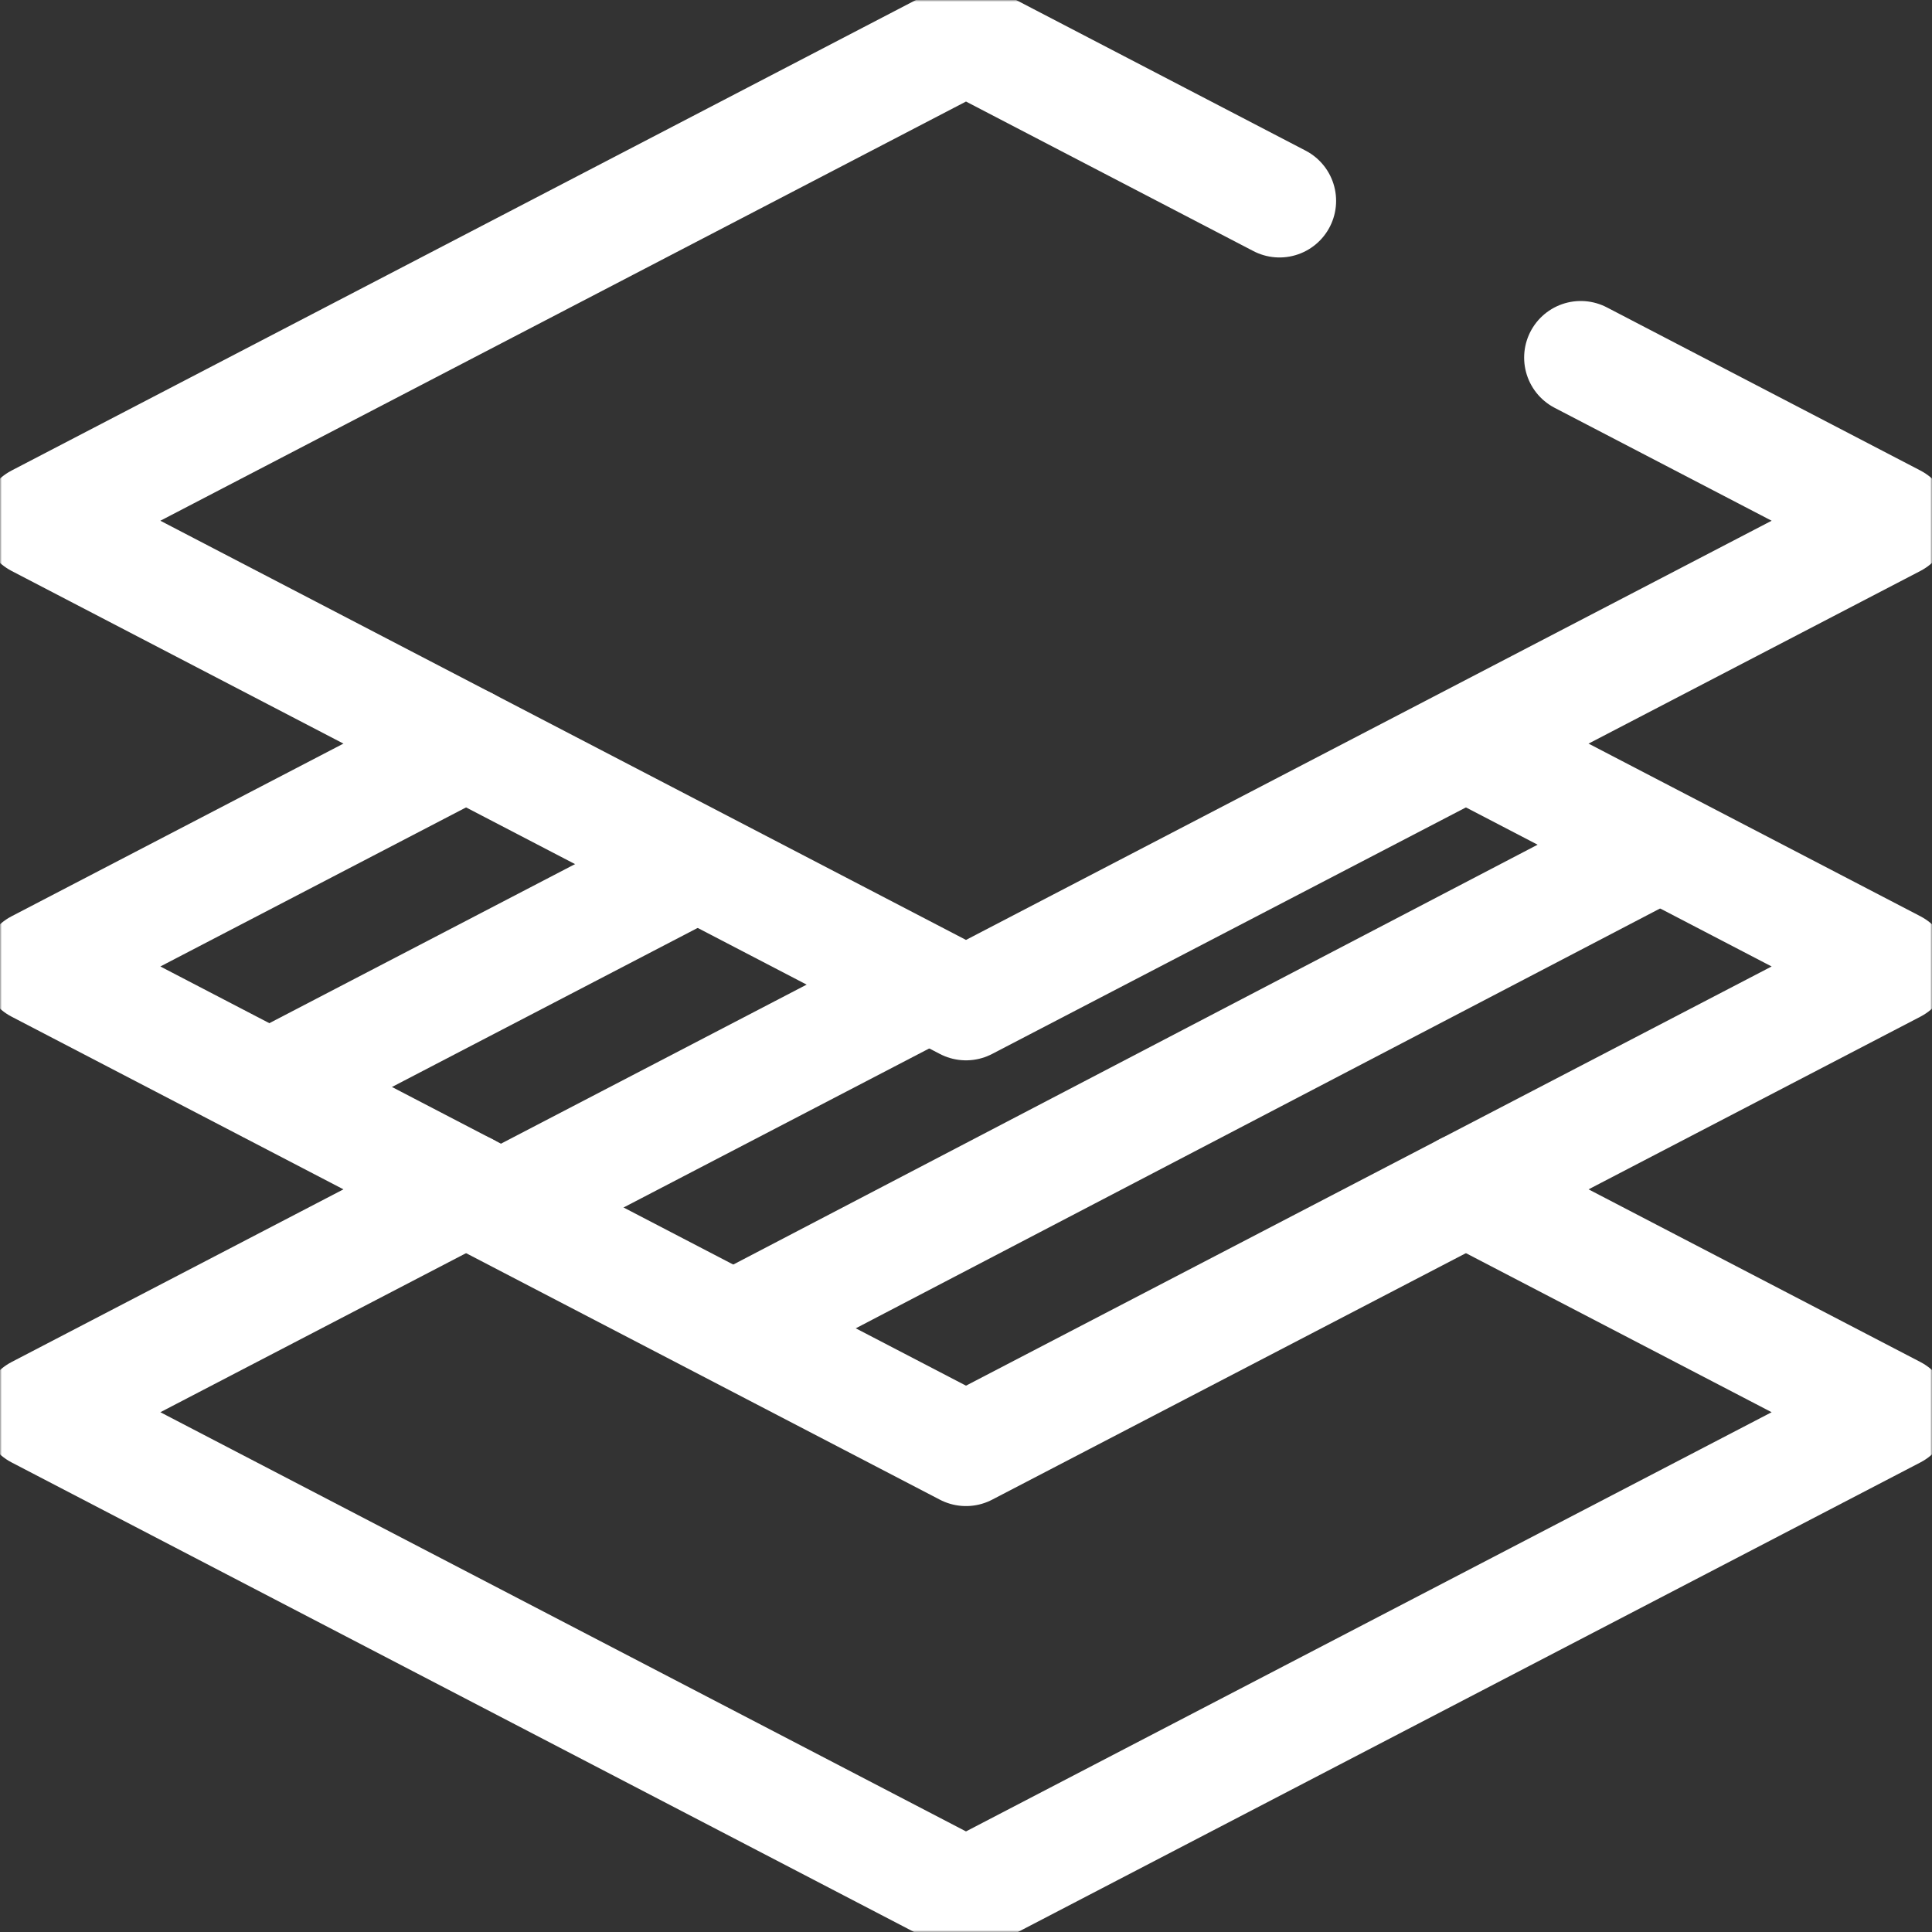
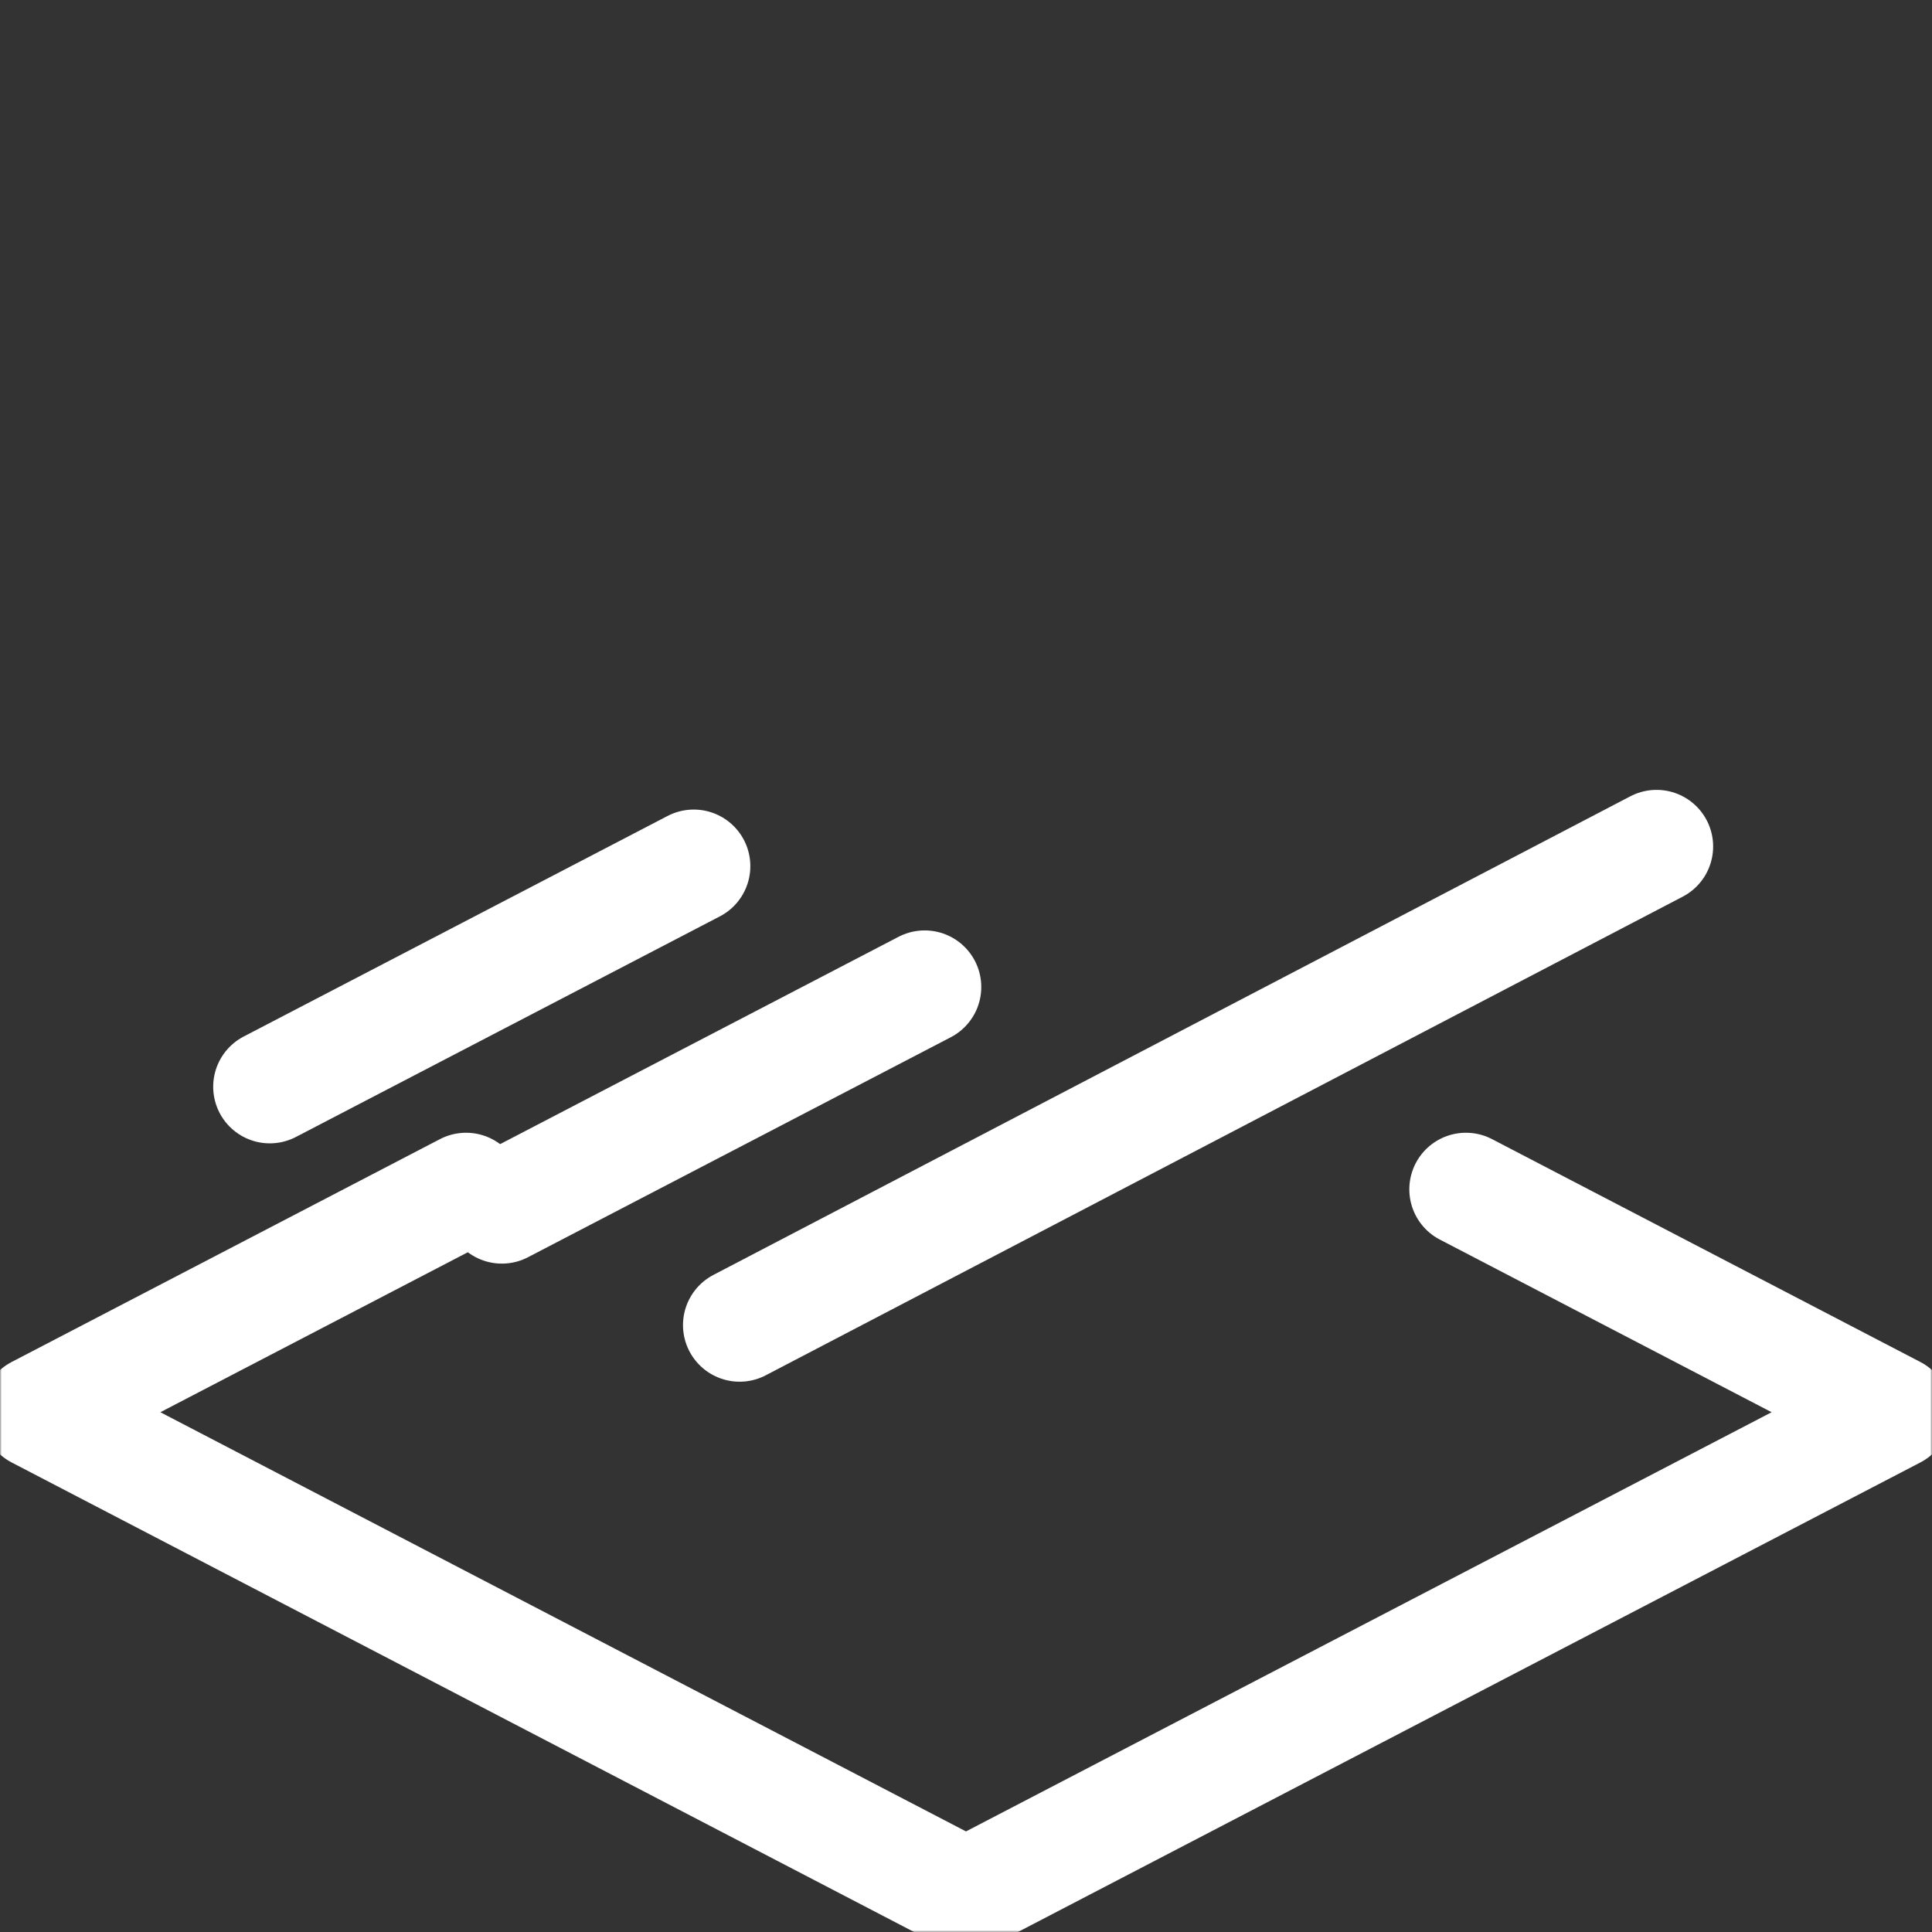
<svg xmlns="http://www.w3.org/2000/svg" width="512" height="512" viewBox="0 0 512 512" fill="none">
  <rect x="0" y="0" width="512" height="512" fill="#333333" stroke="none" />
  <mask id="mask0_362_70" style="mask-type:luminance" maskUnits="userSpaceOnUse" x="0" y="0" width="512" height="512">
    <path d="M496.999 496.999V15H15V496.999H496.999Z" fill="white" stroke="white" stroke-width="30" />
  </mask>
  <g mask="url(#mask0_362_70)">
    <path d="M388.484 315.188L501.999 374.253L255.999 502.253L10 374.253L123.513 315.189" stroke="white" stroke-width="30" stroke-miterlimit="10" stroke-linecap="round" stroke-linejoin="round" />
  </g>
  <path d="M71.499 287.998L183.847 229.541" stroke="white" stroke-width="30" stroke-miterlimit="10" stroke-linecap="round" stroke-linejoin="round" />
  <path d="M133 319.871L245.048 261.569" stroke="white" stroke-width="30" stroke-miterlimit="10" stroke-linecap="round" stroke-linejoin="round" />
  <path d="M196 351.165L438.999 224.324" stroke="white" stroke-width="30" stroke-miterlimit="10" stroke-linecap="round" stroke-linejoin="round" />
  <mask id="mask1_362_70" style="mask-type:luminance" maskUnits="userSpaceOnUse" x="0" y="0" width="512" height="512">
-     <path d="M496.999 496.999V15H15V496.999H496.999Z" fill="white" stroke="white" stroke-width="30" />
-   </mask>
+     </mask>
  <g mask="url(#mask1_362_70)">
    <path d="M389.135 197.399L501.999 256.125L255.999 384.125L10 256.125L123.513 197.062" stroke="white" stroke-width="30" stroke-miterlimit="10" stroke-linecap="round" stroke-linejoin="round" />
-     <path d="M418.913 94.768L501.999 138L255.999 265.999L10 138L255.999 10L339.082 53.23" stroke="white" stroke-width="30" stroke-miterlimit="10" stroke-linecap="round" stroke-linejoin="round" />
+     <path d="M418.913 94.768L501.999 138L10 138L255.999 10L339.082 53.23" stroke="white" stroke-width="30" stroke-miterlimit="10" stroke-linecap="round" stroke-linejoin="round" />
  </g>
</svg>